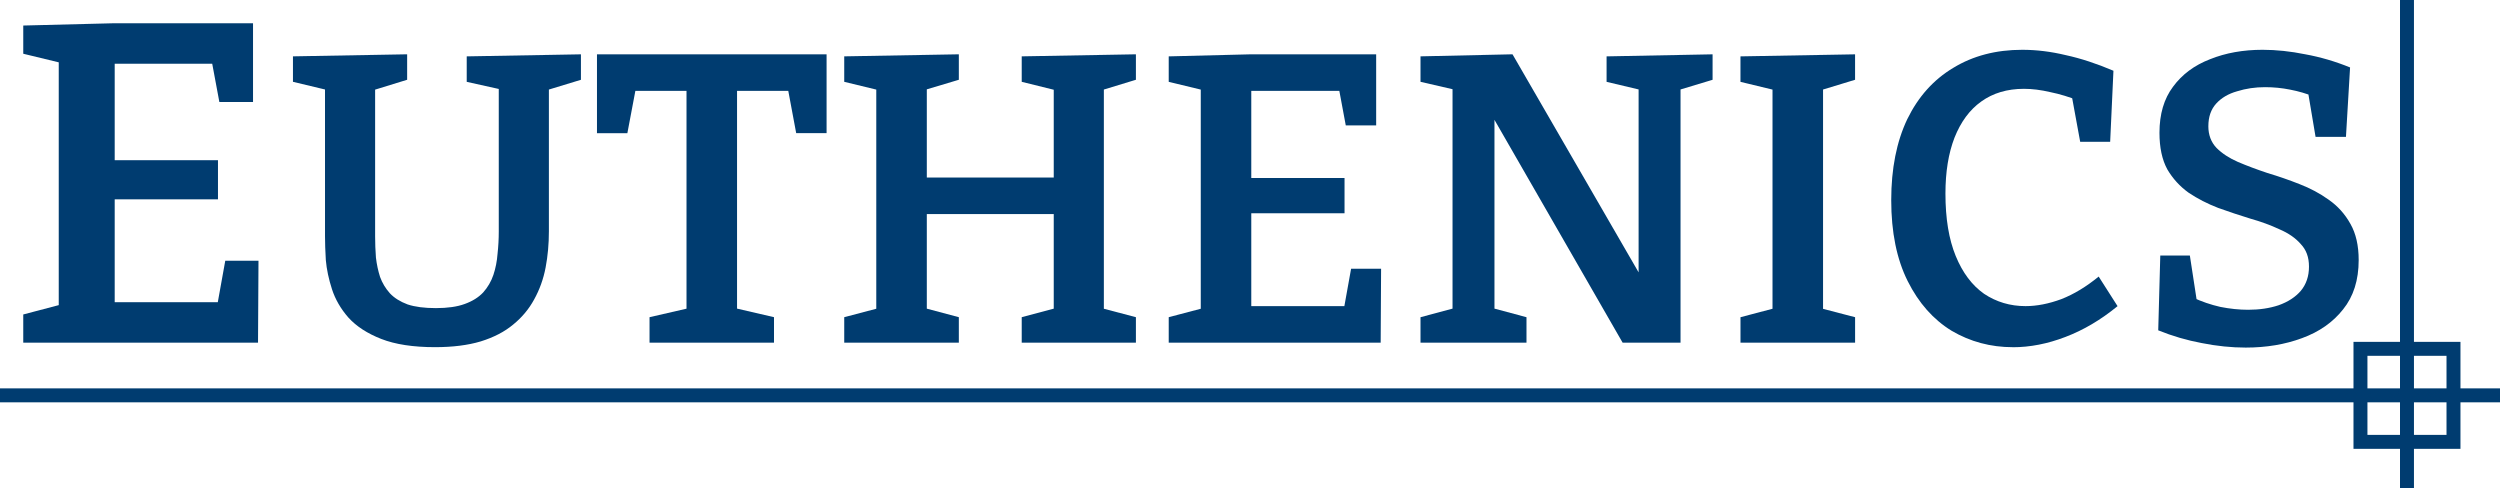
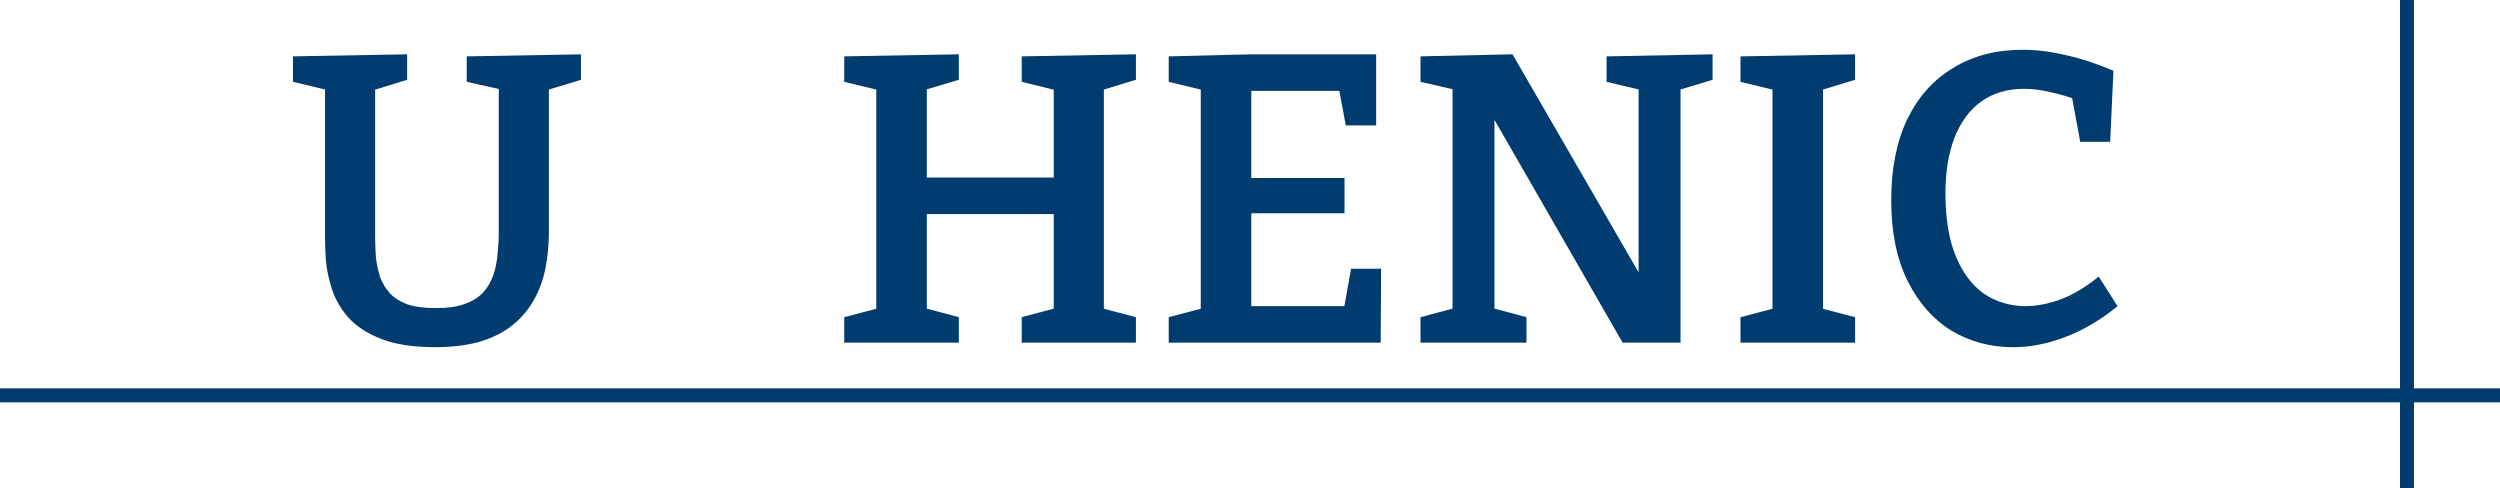
<svg xmlns="http://www.w3.org/2000/svg" id="svg8" width="1075" height="210" version="1.1" viewBox="0 0 1075 210">
  <g id="layer1">
    <g id="text882">
-       <path id="path928" d="M96.87,112.13h14.28l-.2,35.22H10v-12.13l18.59-4.89-3.33,4.89V22.72l3.33,4.89-18.59-4.5v-12.13l38.93-.98h59.87v33.85h-14.48l-3.72-19.96,4.7,3.52h-49.89l3.91-3.91v49.3l-3.91-3.91h48.32v16.83h-48.32l3.91-4.3v52.43l-3.91-3.91h52.24l-4.7,3.91,3.91-21.72Z" fill="#003c70" />
      <path id="path930" d="M200.7,24.24l49.1-.88v10.95l-16.25,4.95,2.47-5.48v65.7c0,5.42-.47,10.6-1.41,15.54-.94,4.95-2.59,9.54-4.95,13.78-2.24,4.12-5.24,7.71-9.01,10.77-3.65,3.06-8.3,5.48-13.95,7.24-5.53,1.65-12.07,2.47-19.61,2.47-9.42,0-17.13-1.18-23.14-3.53-6.01-2.35-10.72-5.42-14.13-9.18-3.3-3.77-5.65-7.83-7.07-12.19-1.41-4.36-2.3-8.54-2.65-12.54-.24-4-.35-7.42-.35-10.24V33.77l2.47,5.3-16.25-3.89v-10.95l49.1-.88v10.95l-16.07,4.95,2.3-5.48v67.82c0,3.06.12,6.12.35,9.18.35,2.94.94,5.71,1.77,8.3.94,2.59,2.35,4.95,4.24,7.06,1.88,2,4.42,3.59,7.59,4.77,3.18,1.06,7.24,1.59,12.19,1.59s9.18-.59,12.36-1.77c3.3-1.18,5.95-2.83,7.95-4.95,2-2.24,3.47-4.77,4.42-7.59.94-2.83,1.53-5.83,1.77-9.01.35-3.18.53-6.42.53-9.71V33.77l2.12,4.95-15.9-3.53v-10.95Z" fill="#003c70" />
-       <path id="path932" d="M279.3,147.34v-10.95l19.96-4.59-4.06,5.48V35.54l4.42,3.53h-30.56l4.95-4.24-4.24,22.43h-13.07V23.35h98.73v33.91h-13.07l-4.06-21.72,4.77,3.53h-30.56l4.42-3.53v101.74l-3.89-5.48,19.78,4.59v10.95h-53.52Z" fill="#003c70" />
      <path id="path934" d="M363.02,147.34v-10.95l16.78-4.42-3,4.42V34.83l3.71,4.59-17.49-4.24v-10.95l49.28-.88v10.95l-17.13,5.12,3.36-4.77v45.22l-3.53-3.53h61.47l-3.36,3.53v-45.04l3.36,4.59-17.13-4.24v-10.95l49.1-.88v10.95l-16.78,5.12,3-4.77v101.74l-3-4.42,16.78,4.42v10.95h-49.1v-10.95l16.6-4.42-2.83,4.42v-47.87l3.36,3.53h-61.47l3.53-3.53v47.87l-2.83-4.42,16.6,4.42v10.95h-49.28Z" fill="#003c70" />
      <path id="path936" d="M580.98,115.55h12.89l-.18,31.79h-91.14v-10.95l16.78-4.42-3,4.42V34.83l3,4.42-16.78-4.06v-10.95l35.15-.88h54.05v30.56h-13.07l-3.36-18.02,4.24,3.18h-45.04l3.53-3.53v44.51l-3.53-3.53h43.63v15.19h-43.63l3.53-3.89v47.34l-3.53-3.53h47.16l-4.24,3.53,3.53-19.61Z" fill="#003c70" />
      <path id="path938" d="M690.84,24.24l45.57-.88v10.95l-16.96,5.12,3.18-4.77v112.69h-24.9l-58.11-101.03,3-.18v90.26l-3.36-4.59,17.13,4.59v10.95h-45.57v-10.95l17.13-4.59-3.36,4.59V34.83l2.3,4.06-16.07-3.71v-10.95l39.56-.88,57.4,99.26h-3.18V34.66l3.36,4.59-17.13-4.06v-10.95Z" fill="#003c70" />
      <path id="path940" d="M797.69,34.3l-16.25,4.95,2.47-3.53v99.62l-2.47-3.18,16.25,4.24v10.95h-49.28v-10.95l16.07-4.24-2.3,3.18V35.72l3,3.53-16.78-4.06v-10.95l49.28-.88v10.95Z" fill="#003c70" />
      <path id="path942" d="M865.52,149.29c-9.54,0-18.31-2.35-26.32-7.06-7.89-4.83-14.19-11.95-18.9-21.37-4.71-9.42-7.07-21.02-7.07-34.8,0-13.54,2.3-25.14,6.89-34.8,4.71-9.66,11.3-17.01,19.78-22.08,8.48-5.18,18.37-7.77,29.67-7.77,6.12,0,12.36.77,18.72,2.3,6.48,1.41,13.31,3.65,20.49,6.71l-1.41,30.56h-12.89l-3.89-21.2,3.71,3.71c-4.36-1.77-8.6-3.06-12.72-3.89-4-.94-7.77-1.41-11.3-1.41-7.18,0-13.31,1.83-18.37,5.48-4.95,3.53-8.77,8.71-11.48,15.54-2.59,6.71-3.89,14.72-3.89,24.02,0,10.72,1.47,19.66,4.42,26.85s7.01,12.6,12.19,16.25c5.3,3.53,11.25,5.3,17.84,5.3,4.83,0,9.95-1,15.37-3,5.42-2.12,10.77-5.36,16.07-9.71l8.12,12.72c-7.18,5.89-14.66,10.3-22.43,13.25-7.65,2.94-15.19,4.42-22.61,4.42h0Z" fill="#003c70" />
-       <path id="path944" d="M949.59,54.26c0,3.77,1.18,6.89,3.53,9.36,2.35,2.35,5.42,4.36,9.18,6.01,3.89,1.65,8.12,3.24,12.72,4.77,4.71,1.41,9.3,3,13.78,4.77,4.59,1.77,8.77,4,12.54,6.71,3.89,2.71,7.01,6.18,9.36,10.42,2.35,4.12,3.53,9.3,3.53,15.54,0,8.6-2.24,15.66-6.71,21.2-4.36,5.53-10.24,9.66-17.66,12.36-7.3,2.71-15.37,4.06-24.2,4.06-6.12,0-12.42-.65-18.9-1.94-6.36-1.18-12.6-3-18.72-5.48l.88-32.15h12.72l3.36,21.9-2.12-3.89c3.77,1.77,7.71,3.12,11.83,4.06,4.12.82,8.12,1.24,12.01,1.24,4.83,0,9.18-.65,13.07-1.94,4-1.41,7.18-3.47,9.54-6.18,2.35-2.83,3.53-6.3,3.53-10.42s-1.18-7.24-3.53-9.71c-2.24-2.59-5.3-4.71-9.18-6.36-3.77-1.77-7.95-3.3-12.54-4.59-4.59-1.41-9.18-2.94-13.78-4.59-4.59-1.77-8.83-3.94-12.72-6.54-3.77-2.71-6.83-6.06-9.18-10.07-2.24-4.12-3.36-9.36-3.36-15.72,0-8.01,1.94-14.6,5.83-19.78,3.89-5.3,9.18-9.24,15.9-11.83,6.71-2.71,14.25-4.06,22.61-4.06,5.89,0,12.01.65,18.37,1.94,6.48,1.18,12.89,3.06,19.25,5.65l-1.77,29.85h-13.07l-3.36-19.96,2.65,2.65c-3.18-1.3-6.59-2.3-10.24-3-3.53-.71-7.12-1.06-10.77-1.06-4.24,0-8.24.59-12.01,1.77-3.77,1.06-6.77,2.83-9.01,5.3-2.24,2.47-3.36,5.71-3.36,9.71h0Z" fill="#003c70" />
    </g>
    <path id="path953" d="M0,170h1075" fill="none" stroke="#003c70" stroke-miterlimit="15.12" stroke-width="6" />
    <path id="path955" d="M1035,0v210" fill="none" stroke="#003c70" stroke-miterlimit="15.12" stroke-width="6" />
-     <path id="path957" d="M1015,150h40v40h-40v-40Z" fill="none" stroke="#003c70" stroke-miterlimit="15.12" stroke-width="6" />
  </g>
</svg>